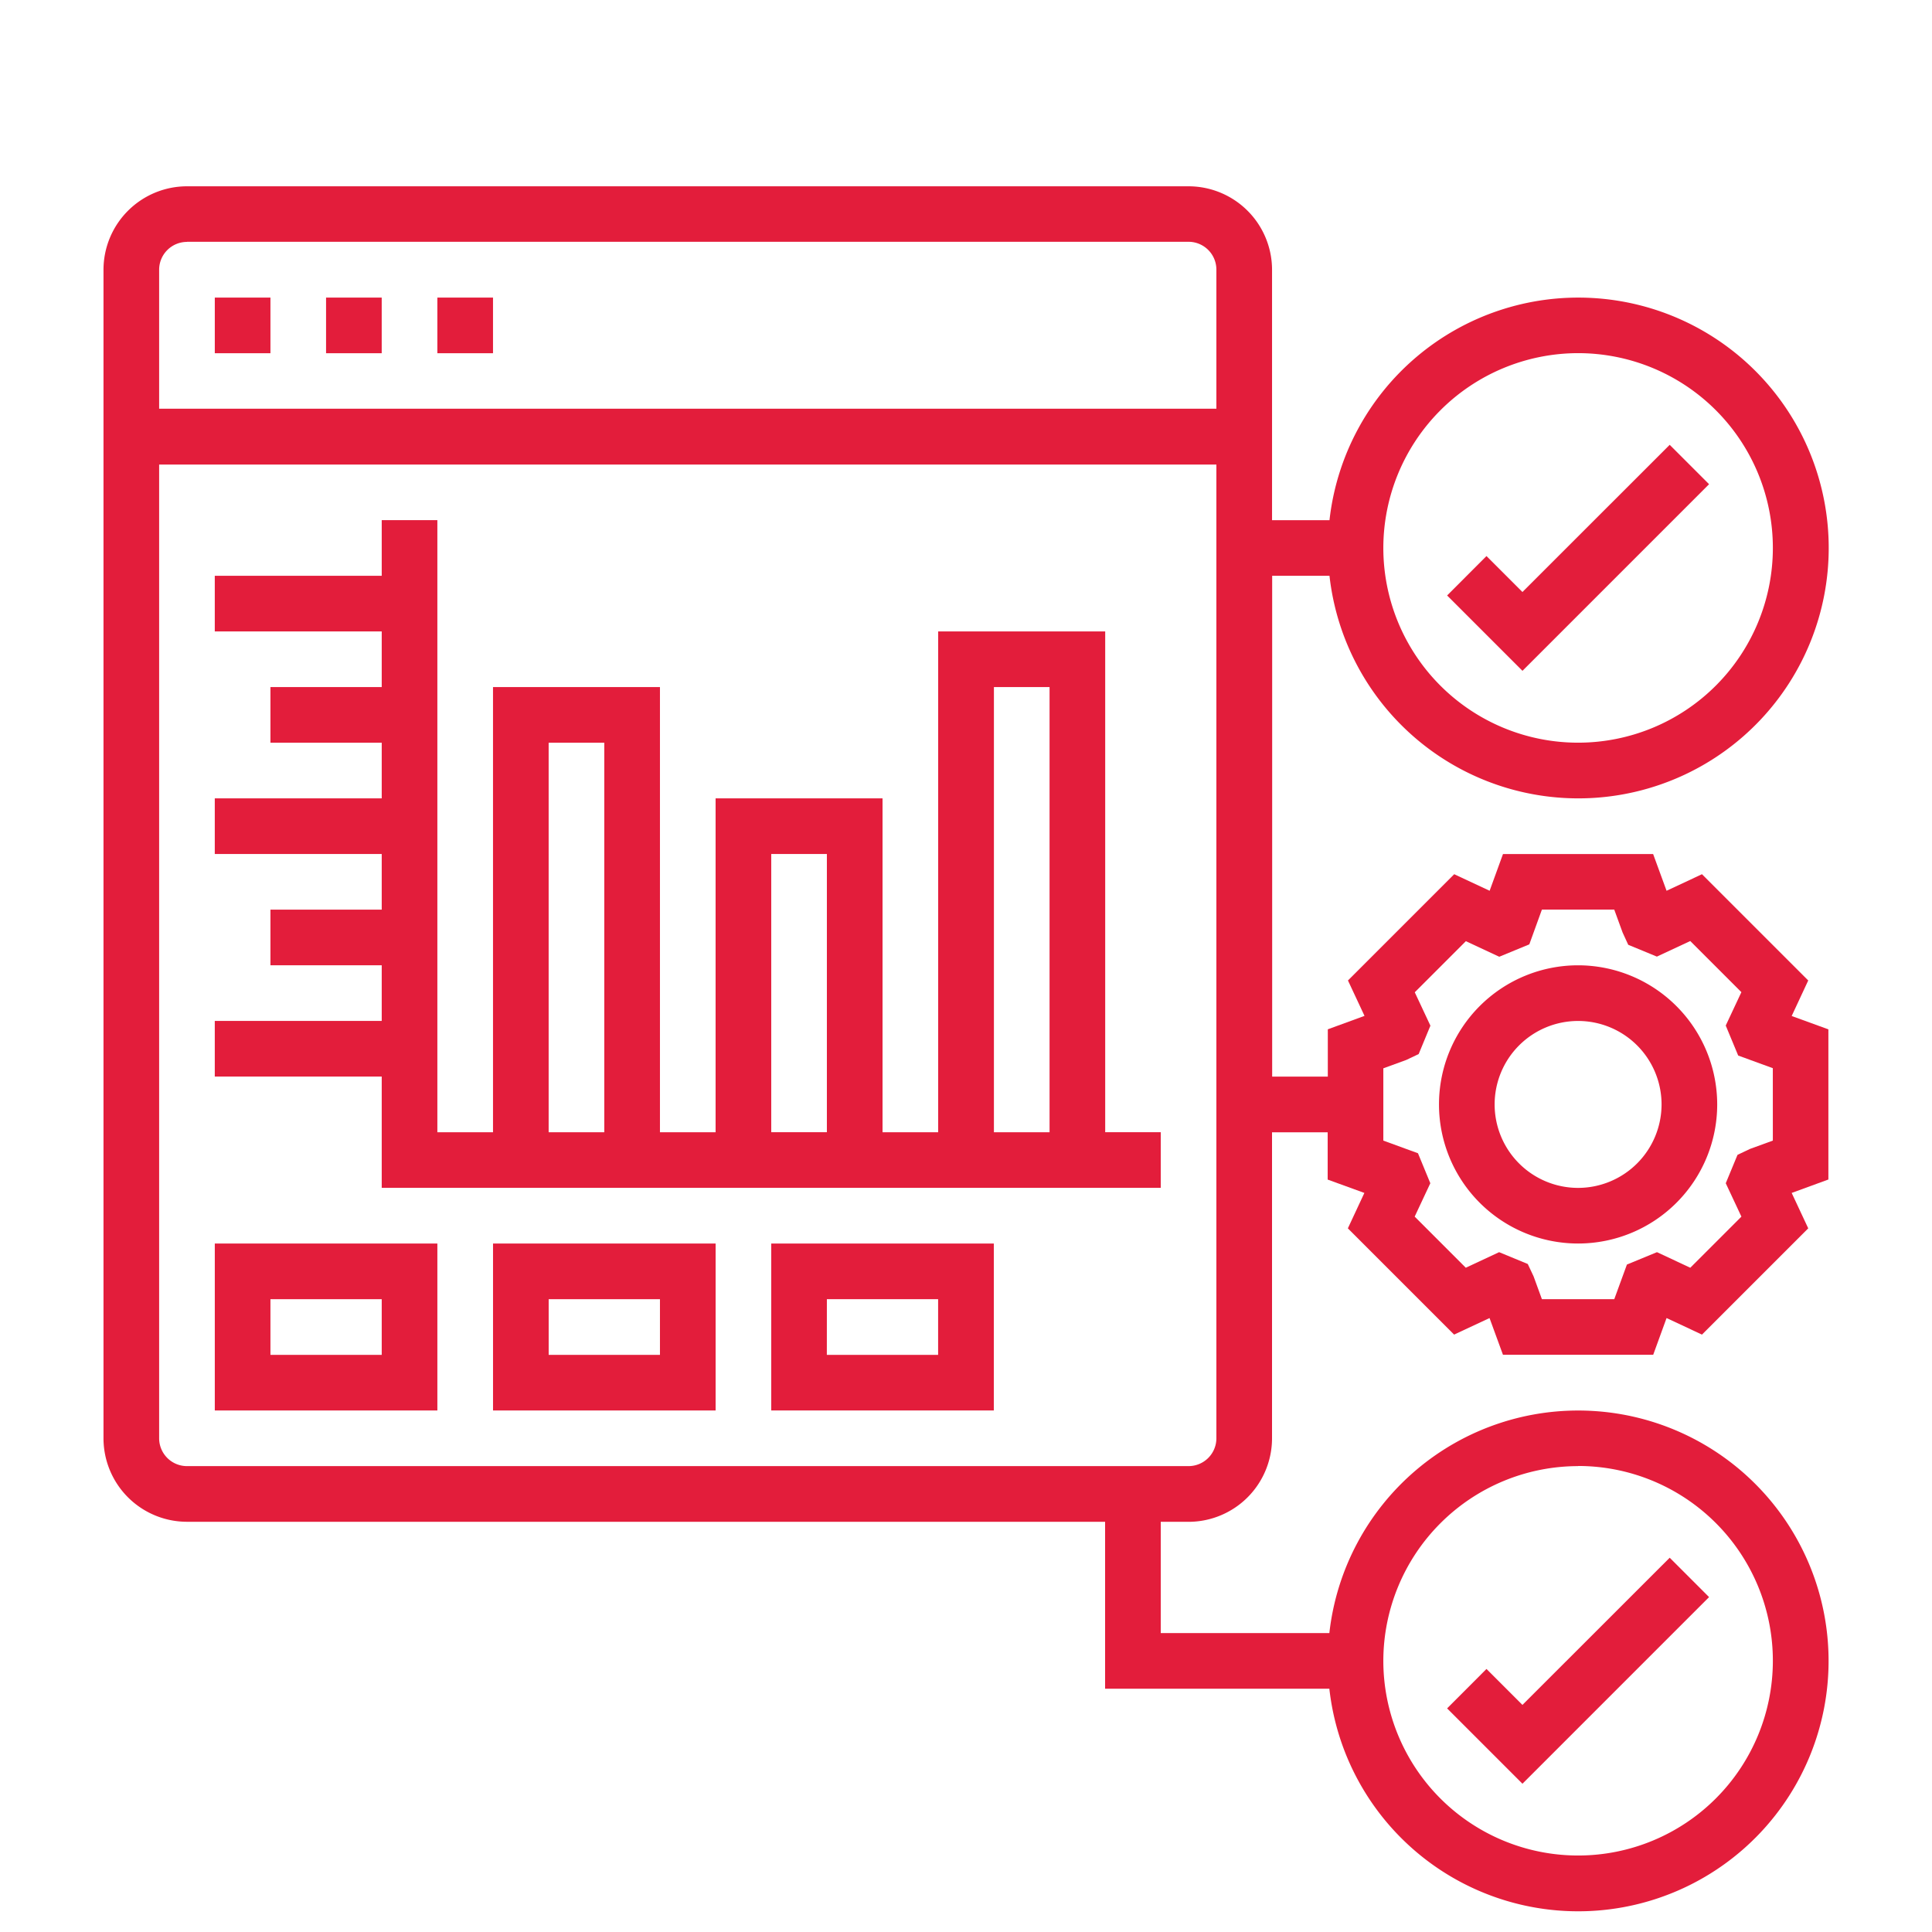
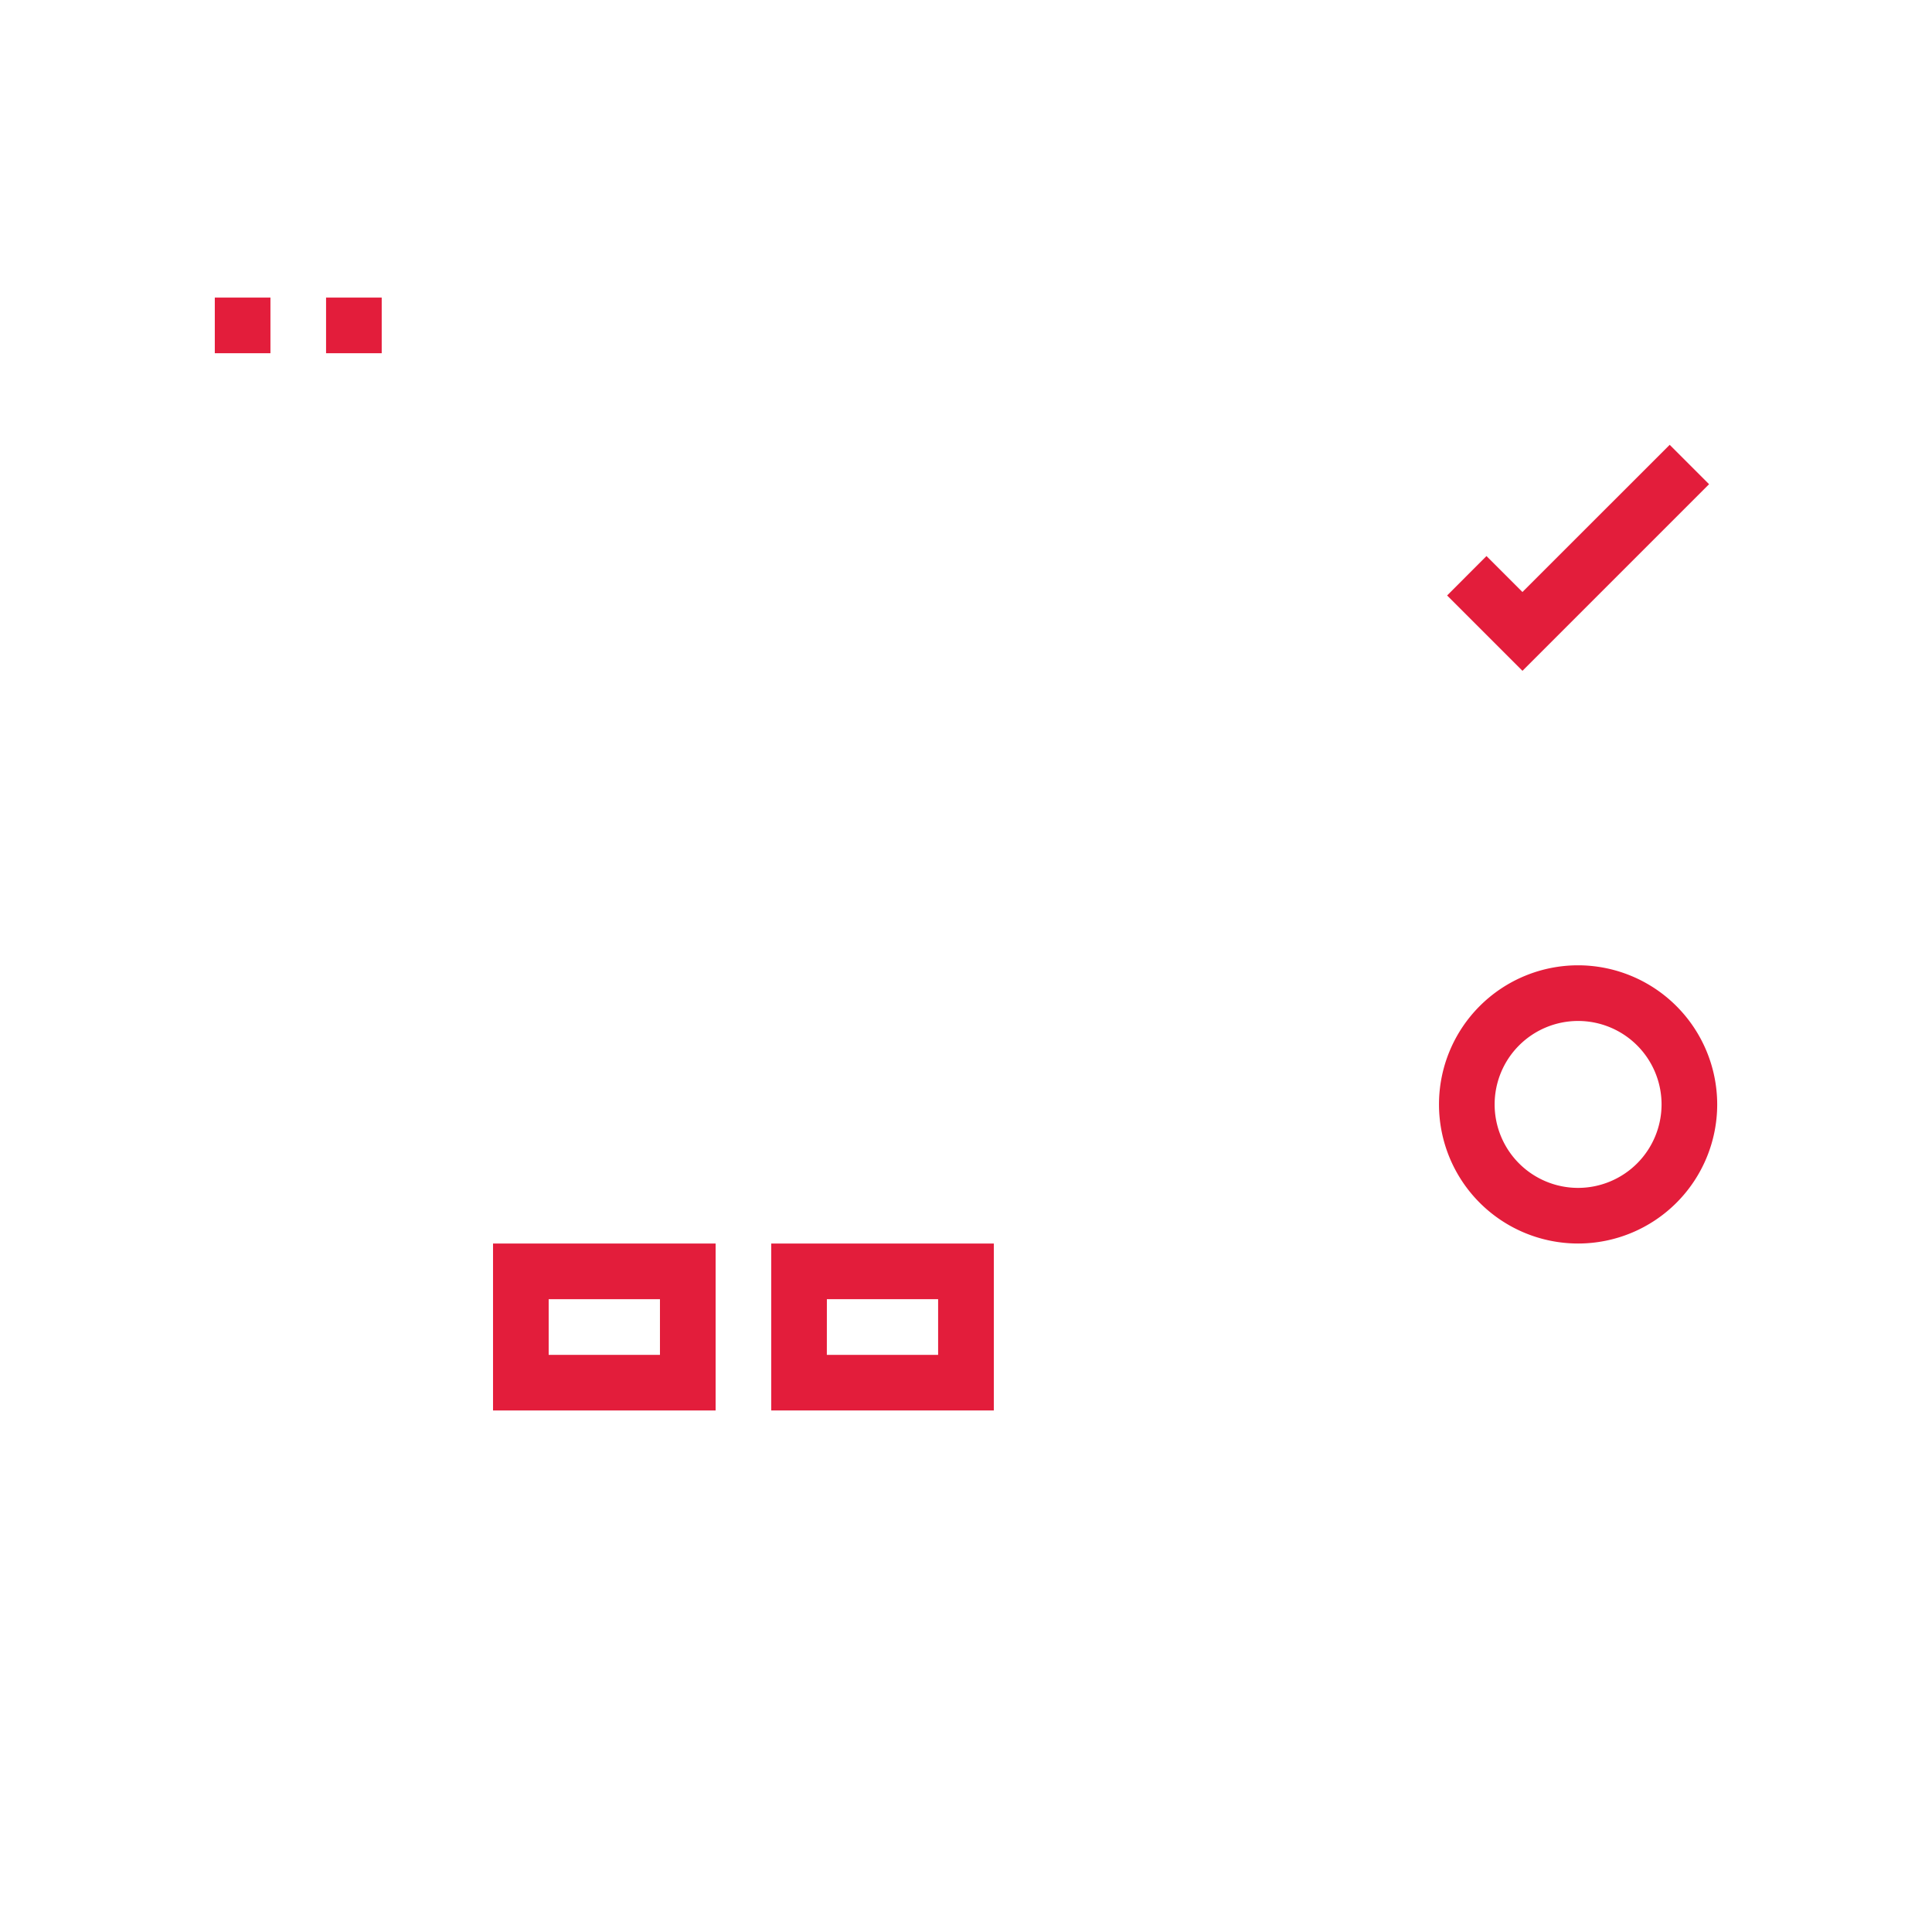
<svg xmlns="http://www.w3.org/2000/svg" id="Group_555" data-name="Group 555" width="100" height="100" viewBox="0 0 100 100">
  <rect id="Rectangle_1094" data-name="Rectangle 1094" width="100" height="100" fill="#fff" opacity="0" />
  <g id="np_construct-validity_3637482_000000" transform="translate(5.357 9.643)">
-     <path id="Path_772" data-name="Path 772" d="M90.578,80.62,88.54,78.582,80.918,86.2l-1.861-1.861L77.019,86.38l3.9,3.9Z" transform="translate(-7.474 -7.597)" fill="#e31d3b" />
    <path id="Path_773" data-name="Path 773" d="M90.578,18.12,88.54,16.082,80.918,23.7l-1.861-1.861L77.019,23.88l3.9,3.9Z" transform="translate(-7.474 -2.701)" fill="#e31d3b" />
-     <path id="Path_774" data-name="Path 774" d="M89.8,42.67l-5.5-5.5-1.833.857-.695-1.9H74l-.691,1.9-1.833-.857-5.5,5.5.857,1.833-1.9.695v2.448h-2.88V21.724h2.967a12.96,12.96,0,1,0,0-2.879H62.047V5.884a4.324,4.324,0,0,0-4.32-4.32H5.883a4.324,4.324,0,0,0-4.32,4.32V66.368a4.324,4.324,0,0,0,4.32,4.32H53.406v8.641H65.013a12.96,12.96,0,1,0,0-2.879H56.286V70.69h1.44a4.324,4.324,0,0,0,4.32-4.32V50.528h2.88v2.448l1.9.691L65.971,55.5l5.5,5.5,1.833-.857.695,1.9h7.777l.691-1.9L84.3,61l5.5-5.5-.857-1.833,1.9-.695V45.2l-1.9-.691ZM77.888,10.2A10.081,10.081,0,1,1,67.807,20.284,10.092,10.092,0,0,1,77.888,10.2Zm0,57.6A10.081,10.081,0,1,1,67.807,77.888,10.092,10.092,0,0,1,77.888,67.807Zm-72-63.364H57.726a1.442,1.442,0,0,1,1.44,1.44v7.2H4.443v-7.2A1.442,1.442,0,0,1,5.883,4.442ZM57.726,67.807H5.883a1.442,1.442,0,0,1-1.44-1.44v-50.4H59.166v50.4A1.442,1.442,0,0,1,57.726,67.807ZM87.968,50.958l-1.185.432-.644.306-.608,1.469.81,1.728-2.646,2.646-1.725-.806-1.555.641-.655,1.793H76.015l-.432-1.185-.3-.637L73.8,56.733l-1.725.806-2.646-2.646.81-1.728L69.6,51.613l-1.793-.655V47.217l1.185-.432.644-.306.608-1.469-.81-1.728,2.646-2.646,1.728.806,1.555-.641.652-1.8h3.744l.432,1.185.292.637,1.483.612,1.728-.806,2.646,2.646-.81,1.728.644,1.552,1.793.655Z" transform="translate(-1.563 -1.564)" fill="#e31d3b" />
    <path id="Path_775" data-name="Path 775" d="M83.763,45.312a7.2,7.2,0,1,0,7.2,7.2A7.208,7.208,0,0,0,83.763,45.312Zm0,11.521a4.32,4.32,0,1,1,4.32-4.32A4.324,4.324,0,0,1,83.763,56.833Z" transform="translate(-7.438 -4.991)" fill="#e31d3b" />
-     <path id="Path_776" data-name="Path 776" d="M20.312,7.813h2.88v2.88h-2.88Z" transform="translate(-3.031 -2.053)" fill="#e31d3b" />
    <path id="Path_777" data-name="Path 777" d="M7.813,7.813h2.88v2.88H7.813Z" transform="translate(-2.052 -2.053)" fill="#e31d3b" />
    <path id="Path_778" data-name="Path 778" d="M14.062,7.813h2.88v2.88h-2.88Z" transform="translate(-2.542 -2.053)" fill="#e31d3b" />
-     <path id="Path_779" data-name="Path 779" d="M53.9,26.072H45.255V51.994h-2.88V34.713H33.734V51.994h-2.88V28.953H22.213V51.994h-2.88V20.312h-2.88v2.88H7.812v2.88h8.641v2.88h-5.76v2.88h5.76v2.88H7.812v2.88h8.641v2.88h-5.76v2.88h5.76v2.88H7.812v2.88h8.641v5.76H56.775v-2.88H53.9Zm-5.76,2.88h2.88V51.994h-2.88ZM36.614,37.593h2.88v14.4h-2.88Zm-11.521-5.76h2.88V51.994h-2.88Z" transform="translate(-2.052 -3.033)" fill="#e31d3b" />
-     <path id="Path_780" data-name="Path 780" d="M7.813,69.578H19.333V60.937H7.813Zm2.88-5.76h5.76V66.7h-5.76Z" transform="translate(-2.052 -6.215)" fill="#e31d3b" />
    <path id="Path_781" data-name="Path 781" d="M23.438,69.578H34.959V60.937H23.438Zm2.88-5.76h5.76V66.7h-5.76Z" transform="translate(-3.276 -6.215)" fill="#e31d3b" />
    <path id="Path_782" data-name="Path 782" d="M39.062,69.578H50.583V60.937H39.062Zm2.88-5.76H47.7V66.7h-5.76Z" transform="translate(-4.5 -6.215)" fill="#e31d3b" />
  </g>
</svg>